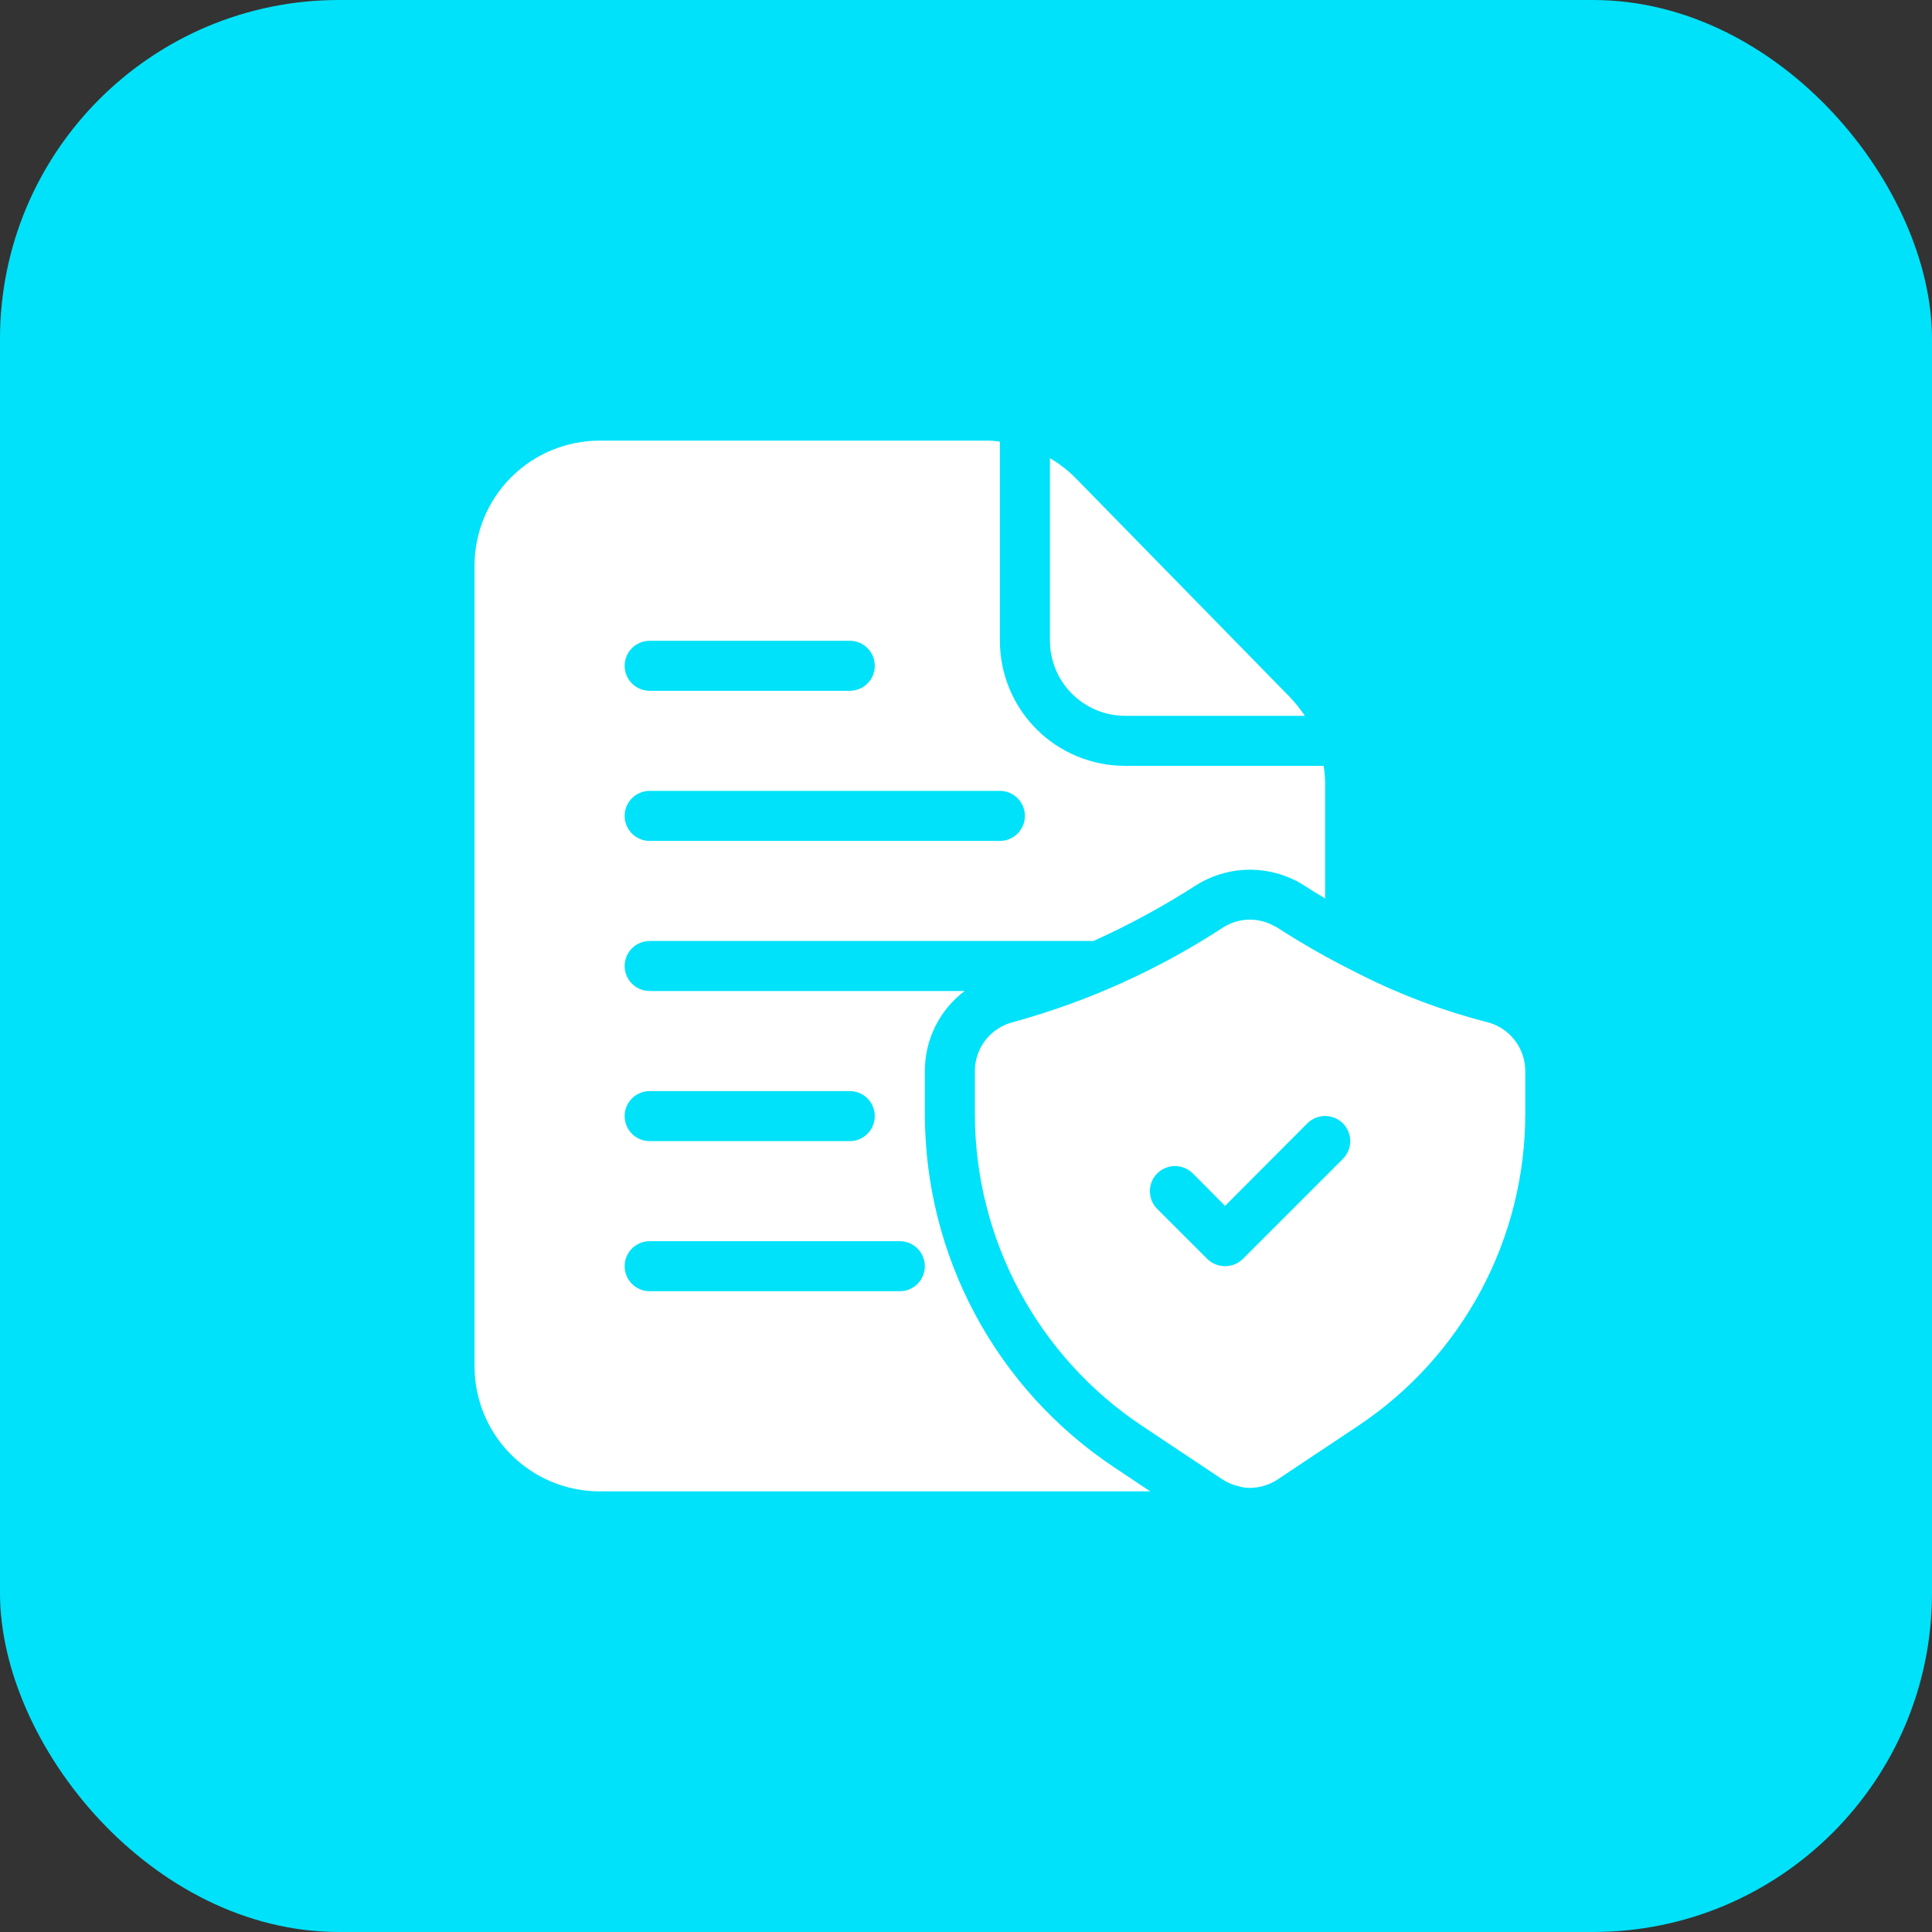
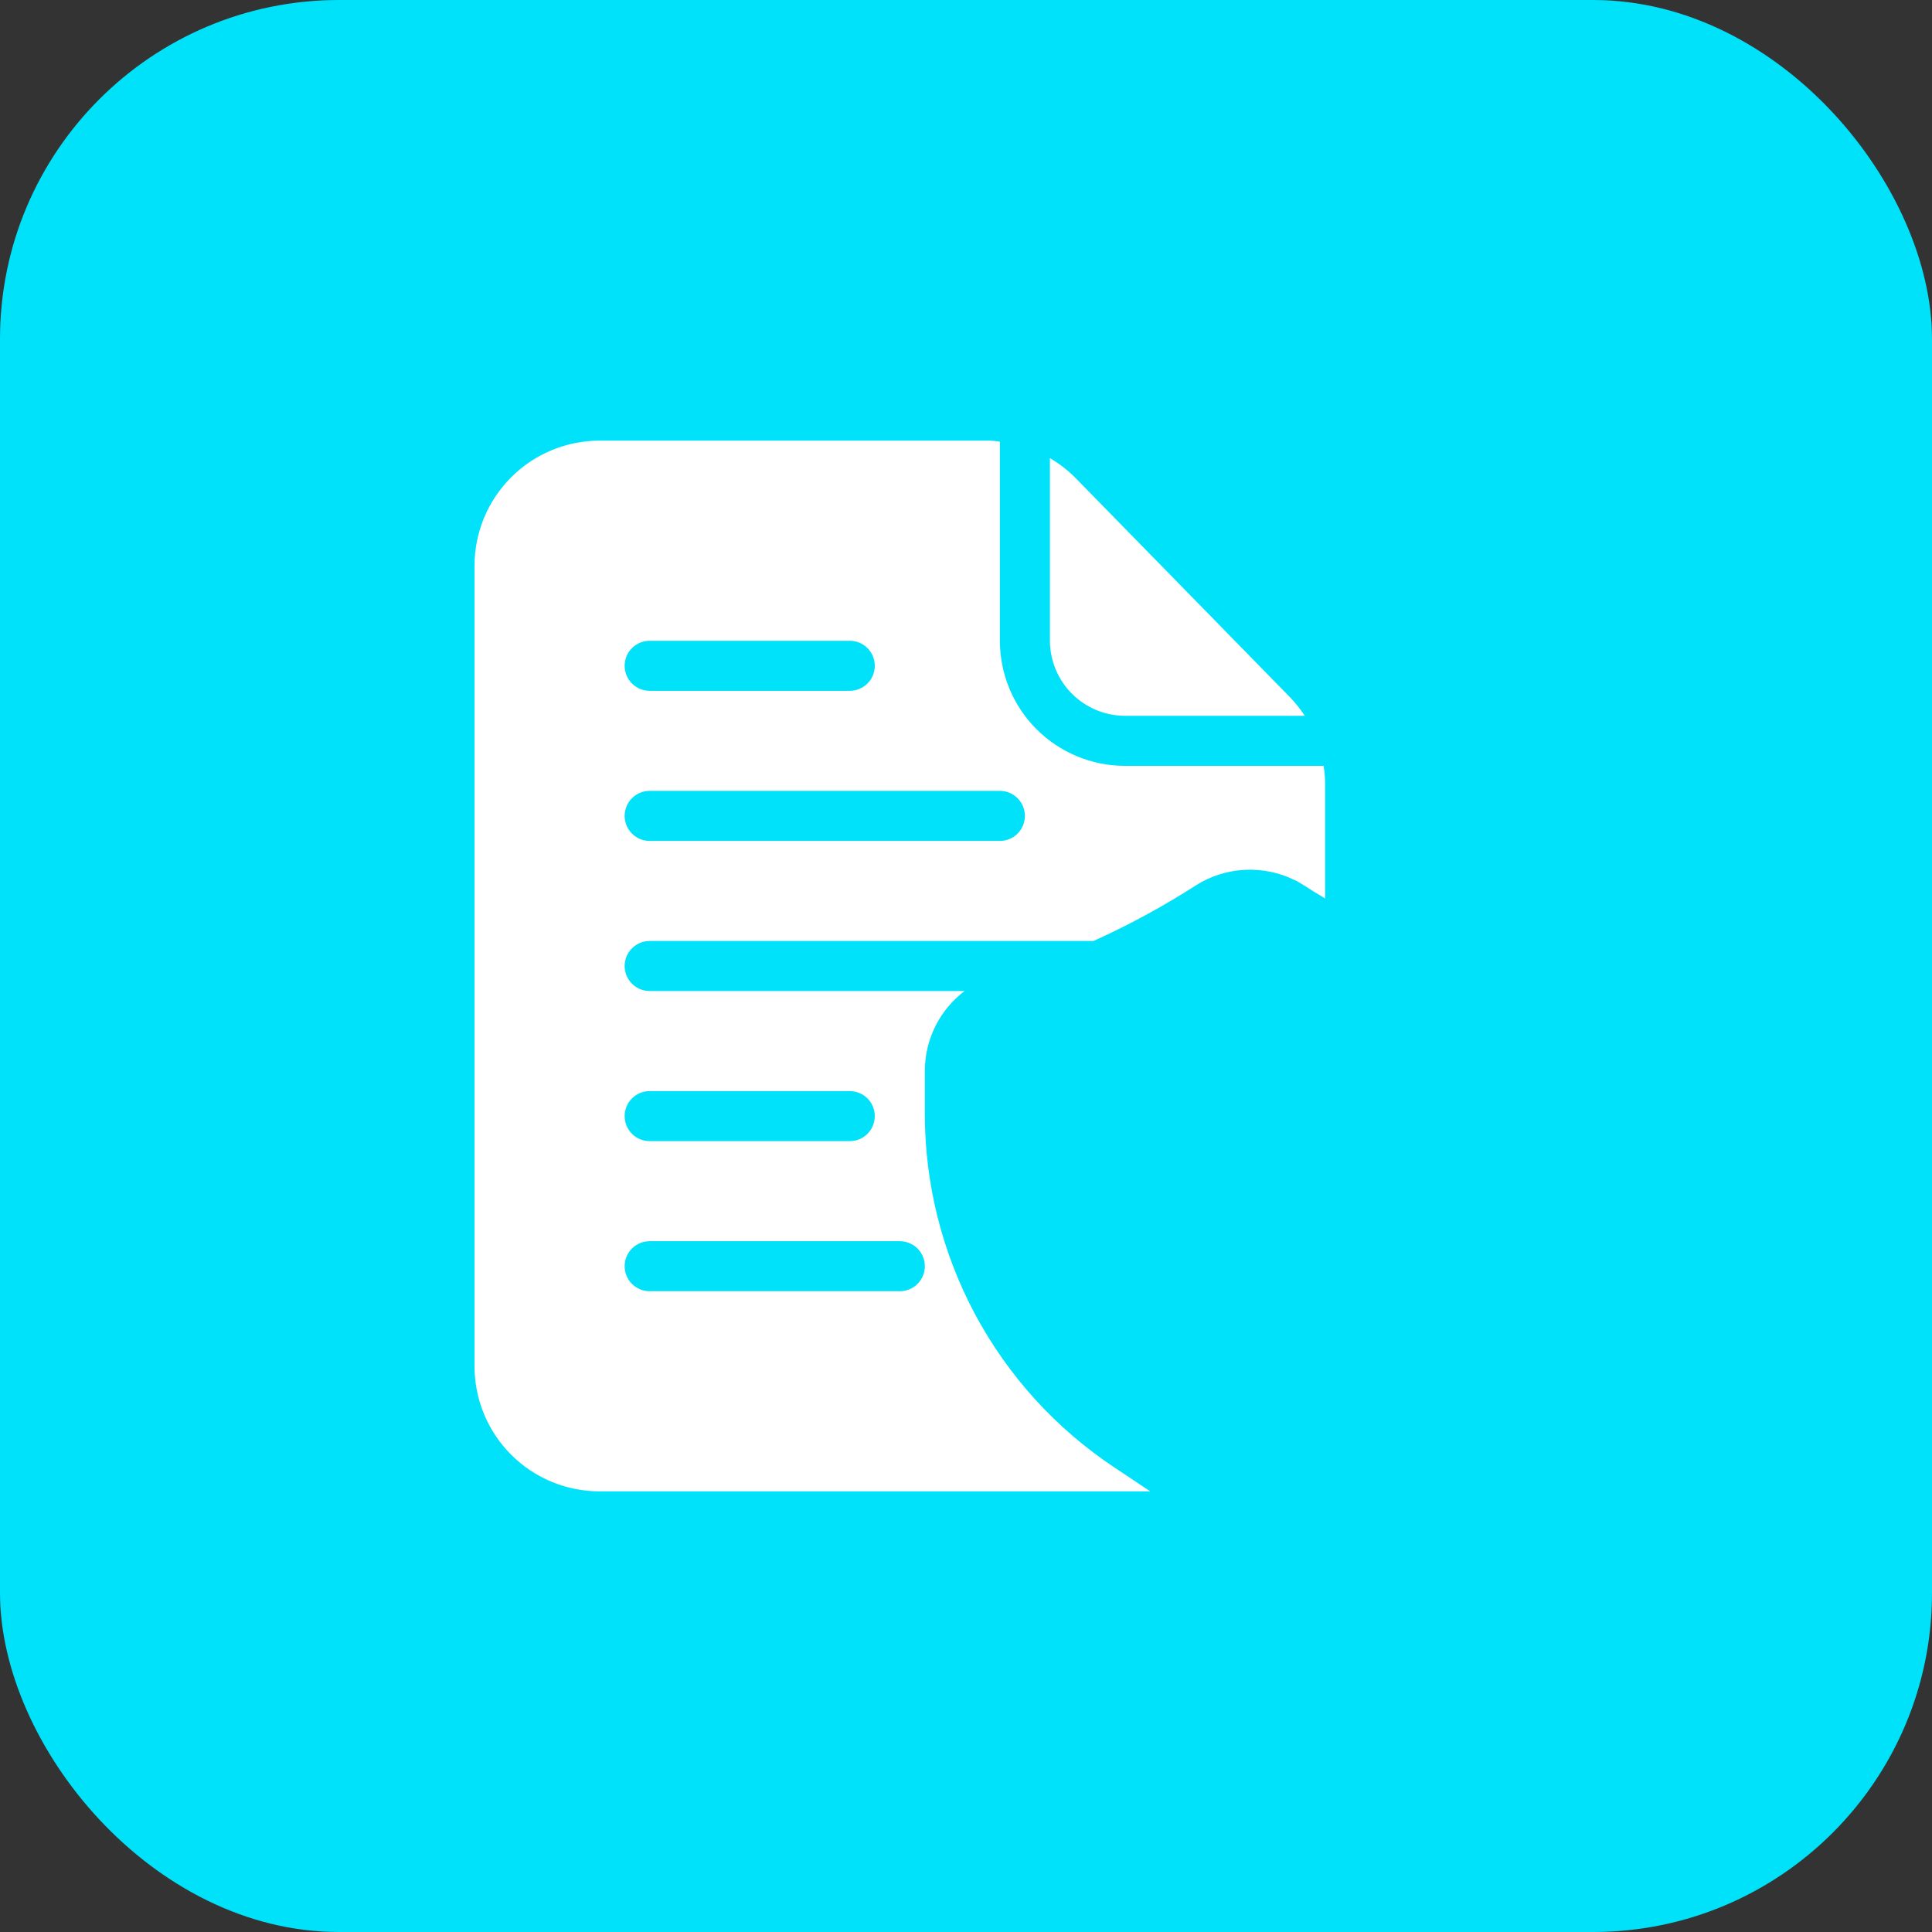
<svg xmlns="http://www.w3.org/2000/svg" width="57" height="57" viewBox="0 0 57 57" fill="none">
  <rect x="0" y="0" width="57" height="57" fill="#333333" stroke="none" />
  <rect width="57" height="57" rx="10" fill="#00E2F9" />
-   <path d="M43.863 30.153C42.566 29.82 41.309 29.348 40.114 28.743C39.745 28.559 39.405 28.382 39.095 28.212C38.482 27.872 37.995 27.57 37.678 27.363C37.66 27.35 37.64 27.34 37.619 27.334C37.385 27.197 37.118 27.128 36.847 27.133C36.576 27.138 36.312 27.218 36.084 27.363C34.179 28.609 32.092 29.55 29.898 30.153C29.575 30.232 29.288 30.416 29.082 30.677C28.876 30.938 28.763 31.26 28.762 31.593V32.855C28.761 34.677 29.211 36.472 30.071 38.079C30.931 39.686 32.175 41.056 33.692 42.066L34.379 42.524L36.062 43.645C36.195 43.733 36.342 43.798 36.497 43.837H36.504C36.625 43.879 36.753 43.899 36.881 43.897C37.172 43.894 37.457 43.807 37.7 43.645L40.069 42.066C41.587 41.056 42.831 39.686 43.691 38.079C44.551 36.472 45.001 34.677 45 32.855V31.593C44.998 31.26 44.886 30.938 44.68 30.677C44.474 30.416 44.186 30.232 43.863 30.153ZM39.619 34.191L36.667 37.143C36.527 37.28 36.339 37.357 36.143 37.357C35.947 37.357 35.758 37.28 35.619 37.143L34.142 35.667C34.003 35.528 33.925 35.339 33.925 35.143C33.925 34.946 34.003 34.758 34.142 34.619C34.281 34.48 34.47 34.402 34.666 34.402C34.863 34.402 35.051 34.48 35.191 34.619L36.143 35.578L38.571 33.142C38.64 33.074 38.721 33.019 38.811 32.982C38.901 32.945 38.998 32.925 39.095 32.925C39.192 32.925 39.289 32.945 39.379 32.982C39.469 33.019 39.55 33.074 39.619 33.142C39.688 33.211 39.742 33.293 39.78 33.383C39.817 33.473 39.836 33.569 39.836 33.666C39.836 33.764 39.817 33.86 39.78 33.95C39.742 34.04 39.688 34.122 39.619 34.191Z" fill="white" />
  <path d="M38.047 20.558L31.736 14.107C31.51 13.878 31.254 13.68 30.976 13.517V18.905C30.978 19.492 31.212 20.054 31.627 20.469C32.041 20.884 32.604 21.117 33.191 21.119H38.497C38.364 20.919 38.214 20.732 38.047 20.558ZM39.051 22.595H33.191C32.212 22.595 31.273 22.206 30.581 21.514C29.889 20.822 29.5 19.884 29.5 18.905V13.03C29.368 13.009 29.235 12.999 29.101 13H17.691C16.712 13 15.773 13.389 15.081 14.081C14.389 14.773 14 15.712 14 16.691V40.31C14 41.288 14.389 42.227 15.081 42.919C15.773 43.611 16.712 44 17.691 44H33.936L32.873 43.291C31.153 42.148 29.743 40.596 28.768 38.775C27.794 36.954 27.284 34.92 27.286 32.855V31.593C27.286 31.136 27.392 30.686 27.596 30.277C27.799 29.869 28.095 29.513 28.459 29.238H19.167C18.971 29.238 18.783 29.16 18.645 29.022C18.506 28.884 18.429 28.696 18.429 28.5C18.429 28.304 18.506 28.117 18.645 27.978C18.783 27.84 18.971 27.762 19.167 27.762H32.261C33.306 27.291 34.315 26.743 35.279 26.123C35.712 25.849 36.208 25.69 36.72 25.663C37.232 25.636 37.743 25.741 38.202 25.968L38.254 25.991L38.475 26.123C38.63 26.227 38.837 26.352 39.095 26.507V23.142C39.096 22.959 39.081 22.776 39.051 22.595ZM27.286 37.357C27.286 37.553 27.208 37.741 27.07 37.879C26.931 38.018 26.743 38.095 26.548 38.095H19.167C18.971 38.095 18.783 38.018 18.645 37.879C18.506 37.741 18.429 37.553 18.429 37.357C18.429 37.161 18.506 36.974 18.645 36.835C18.783 36.697 18.971 36.619 19.167 36.619H26.548C26.743 36.619 26.931 36.697 27.07 36.835C27.208 36.974 27.286 37.161 27.286 37.357ZM19.167 32.191H25.071C25.267 32.191 25.455 32.268 25.593 32.407C25.732 32.545 25.809 32.733 25.809 32.929C25.809 33.124 25.732 33.312 25.593 33.451C25.455 33.589 25.267 33.667 25.071 33.667H19.167C18.971 33.667 18.783 33.589 18.645 33.451C18.506 33.312 18.429 33.124 18.429 32.929C18.429 32.733 18.506 32.545 18.645 32.407C18.783 32.268 18.971 32.191 19.167 32.191ZM19.167 18.905H25.071C25.267 18.905 25.455 18.983 25.593 19.121C25.732 19.259 25.809 19.447 25.809 19.643C25.809 19.839 25.732 20.026 25.593 20.165C25.455 20.303 25.267 20.381 25.071 20.381H19.167C18.971 20.381 18.783 20.303 18.645 20.165C18.506 20.026 18.429 19.839 18.429 19.643C18.429 19.447 18.506 19.259 18.645 19.121C18.783 18.983 18.971 18.905 19.167 18.905ZM29.5 24.81H19.167C18.971 24.81 18.783 24.732 18.645 24.593C18.506 24.455 18.429 24.267 18.429 24.072C18.429 23.876 18.506 23.688 18.645 23.55C18.783 23.411 18.971 23.333 19.167 23.333H29.5C29.696 23.333 29.884 23.411 30.022 23.55C30.16 23.688 30.238 23.876 30.238 24.072C30.238 24.267 30.16 24.455 30.022 24.593C29.884 24.732 29.696 24.81 29.5 24.81Z" fill="white" />
</svg>